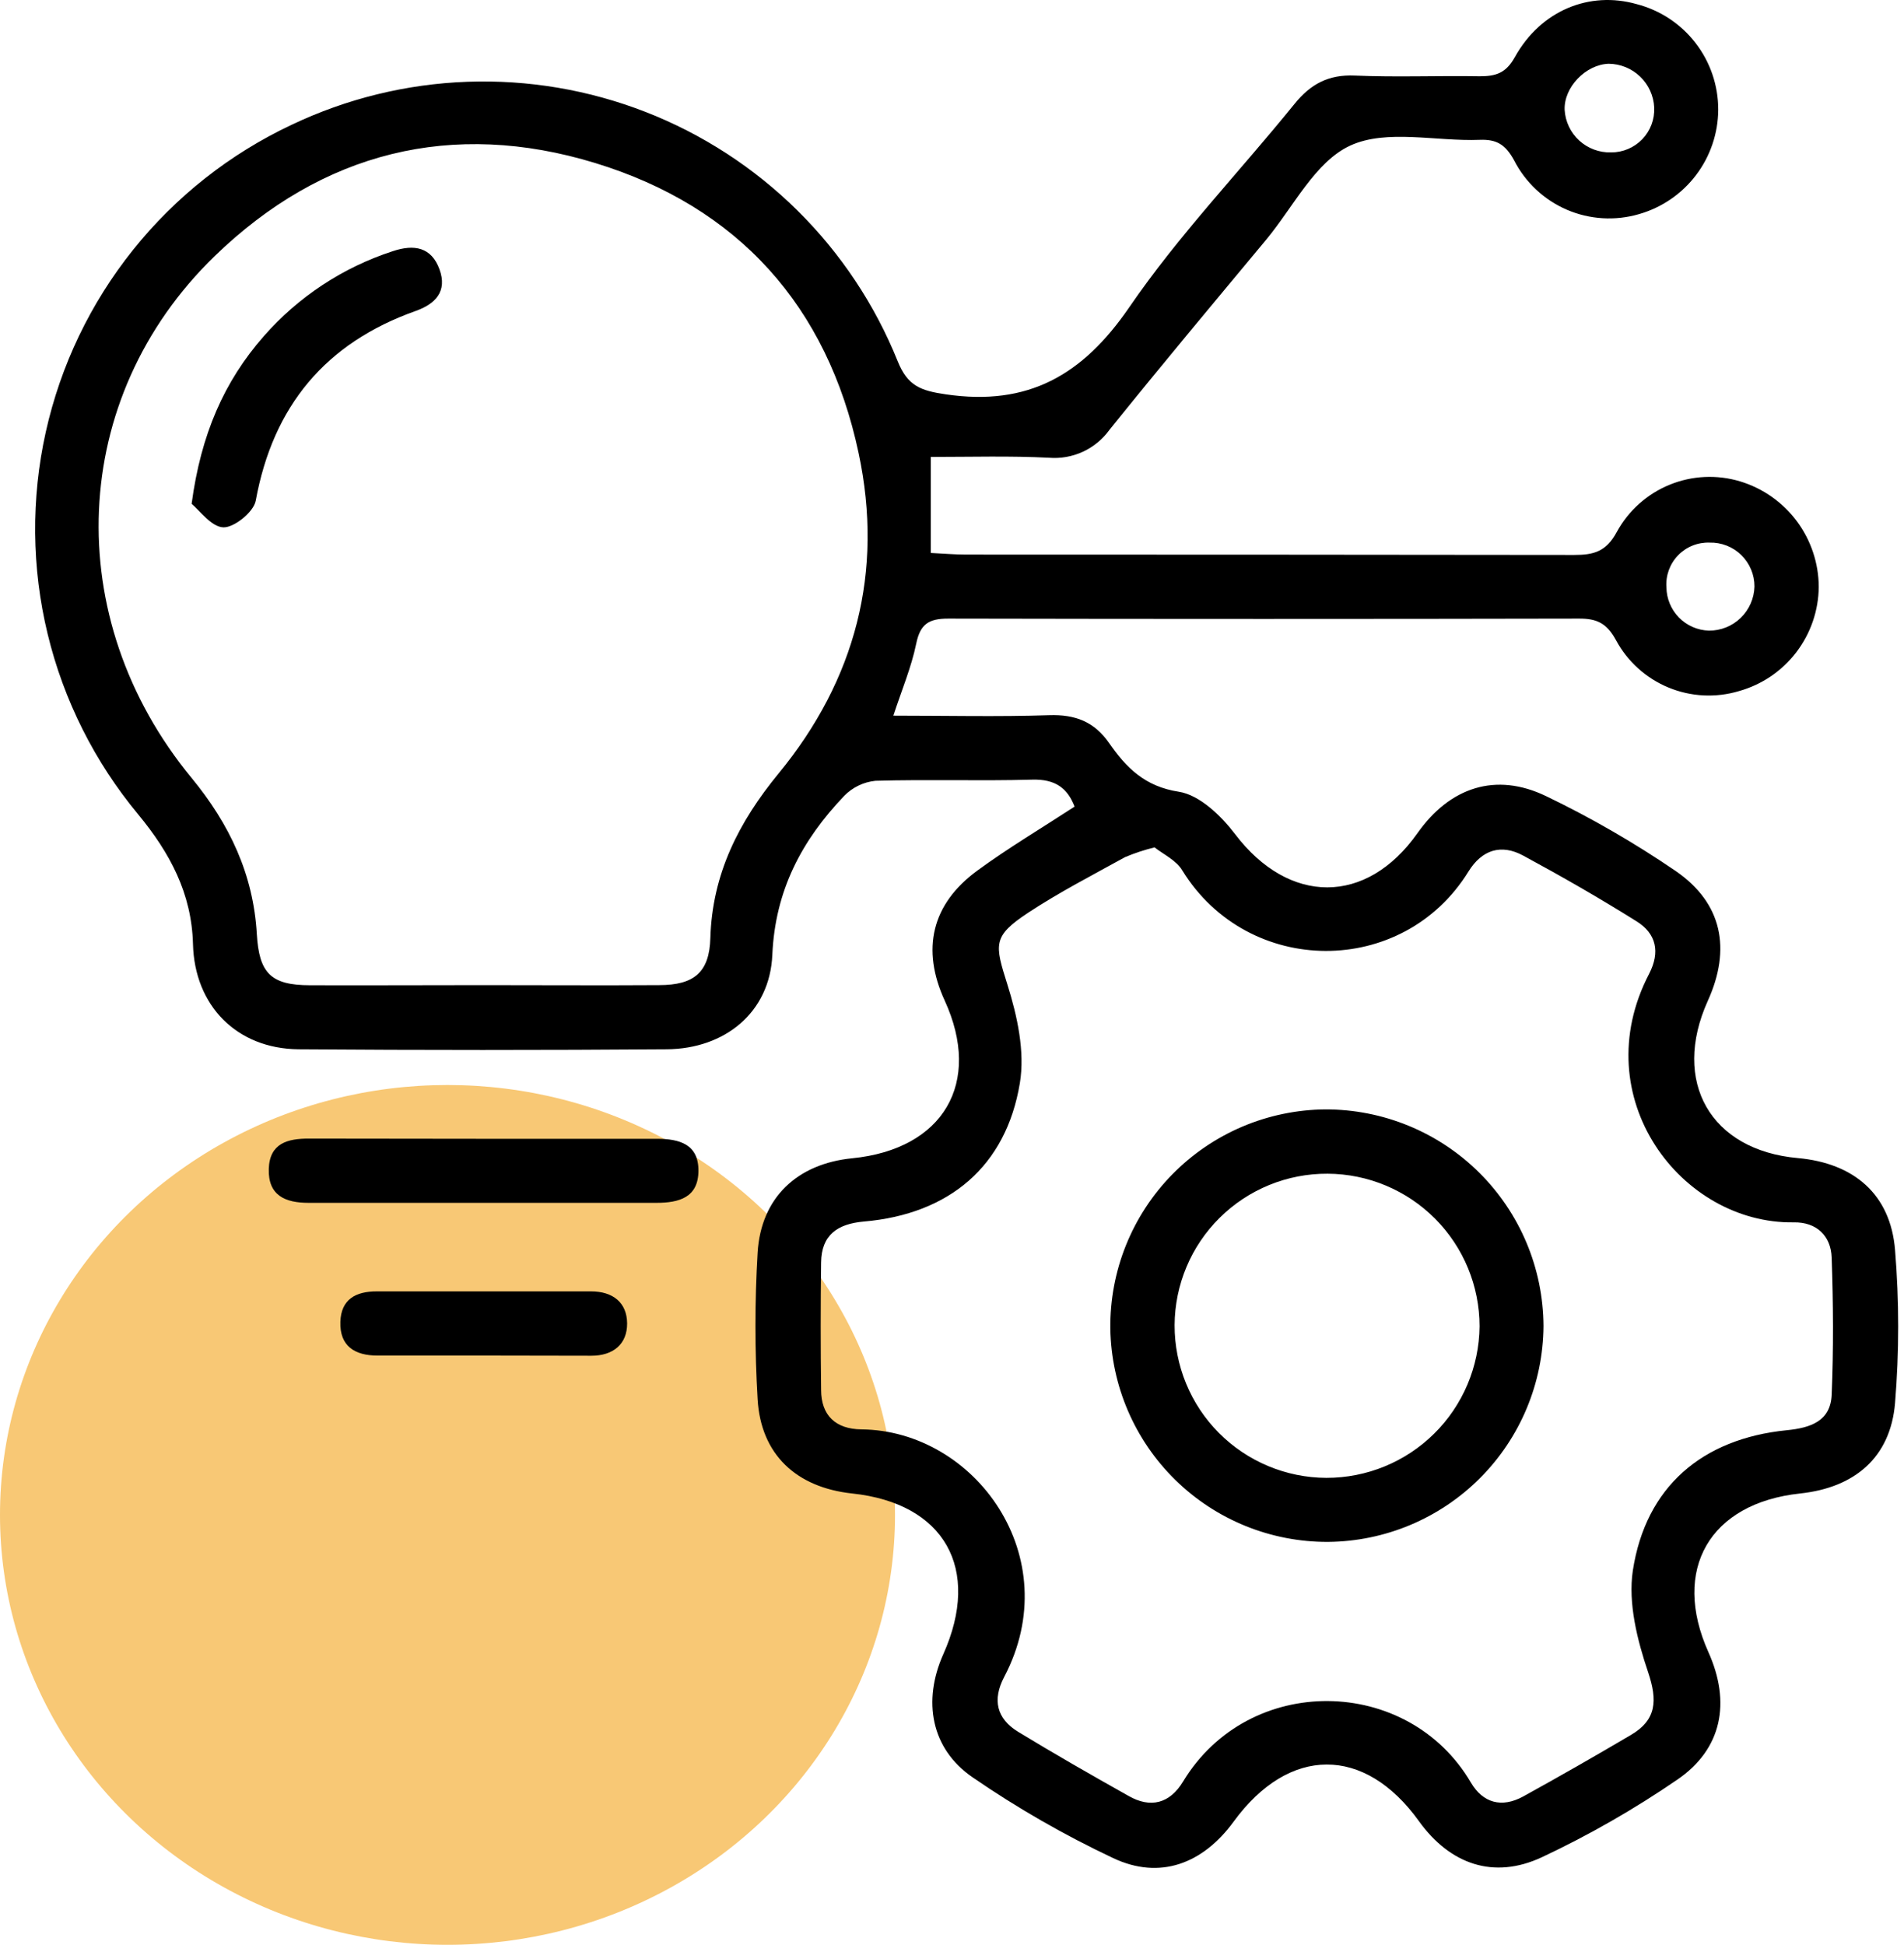
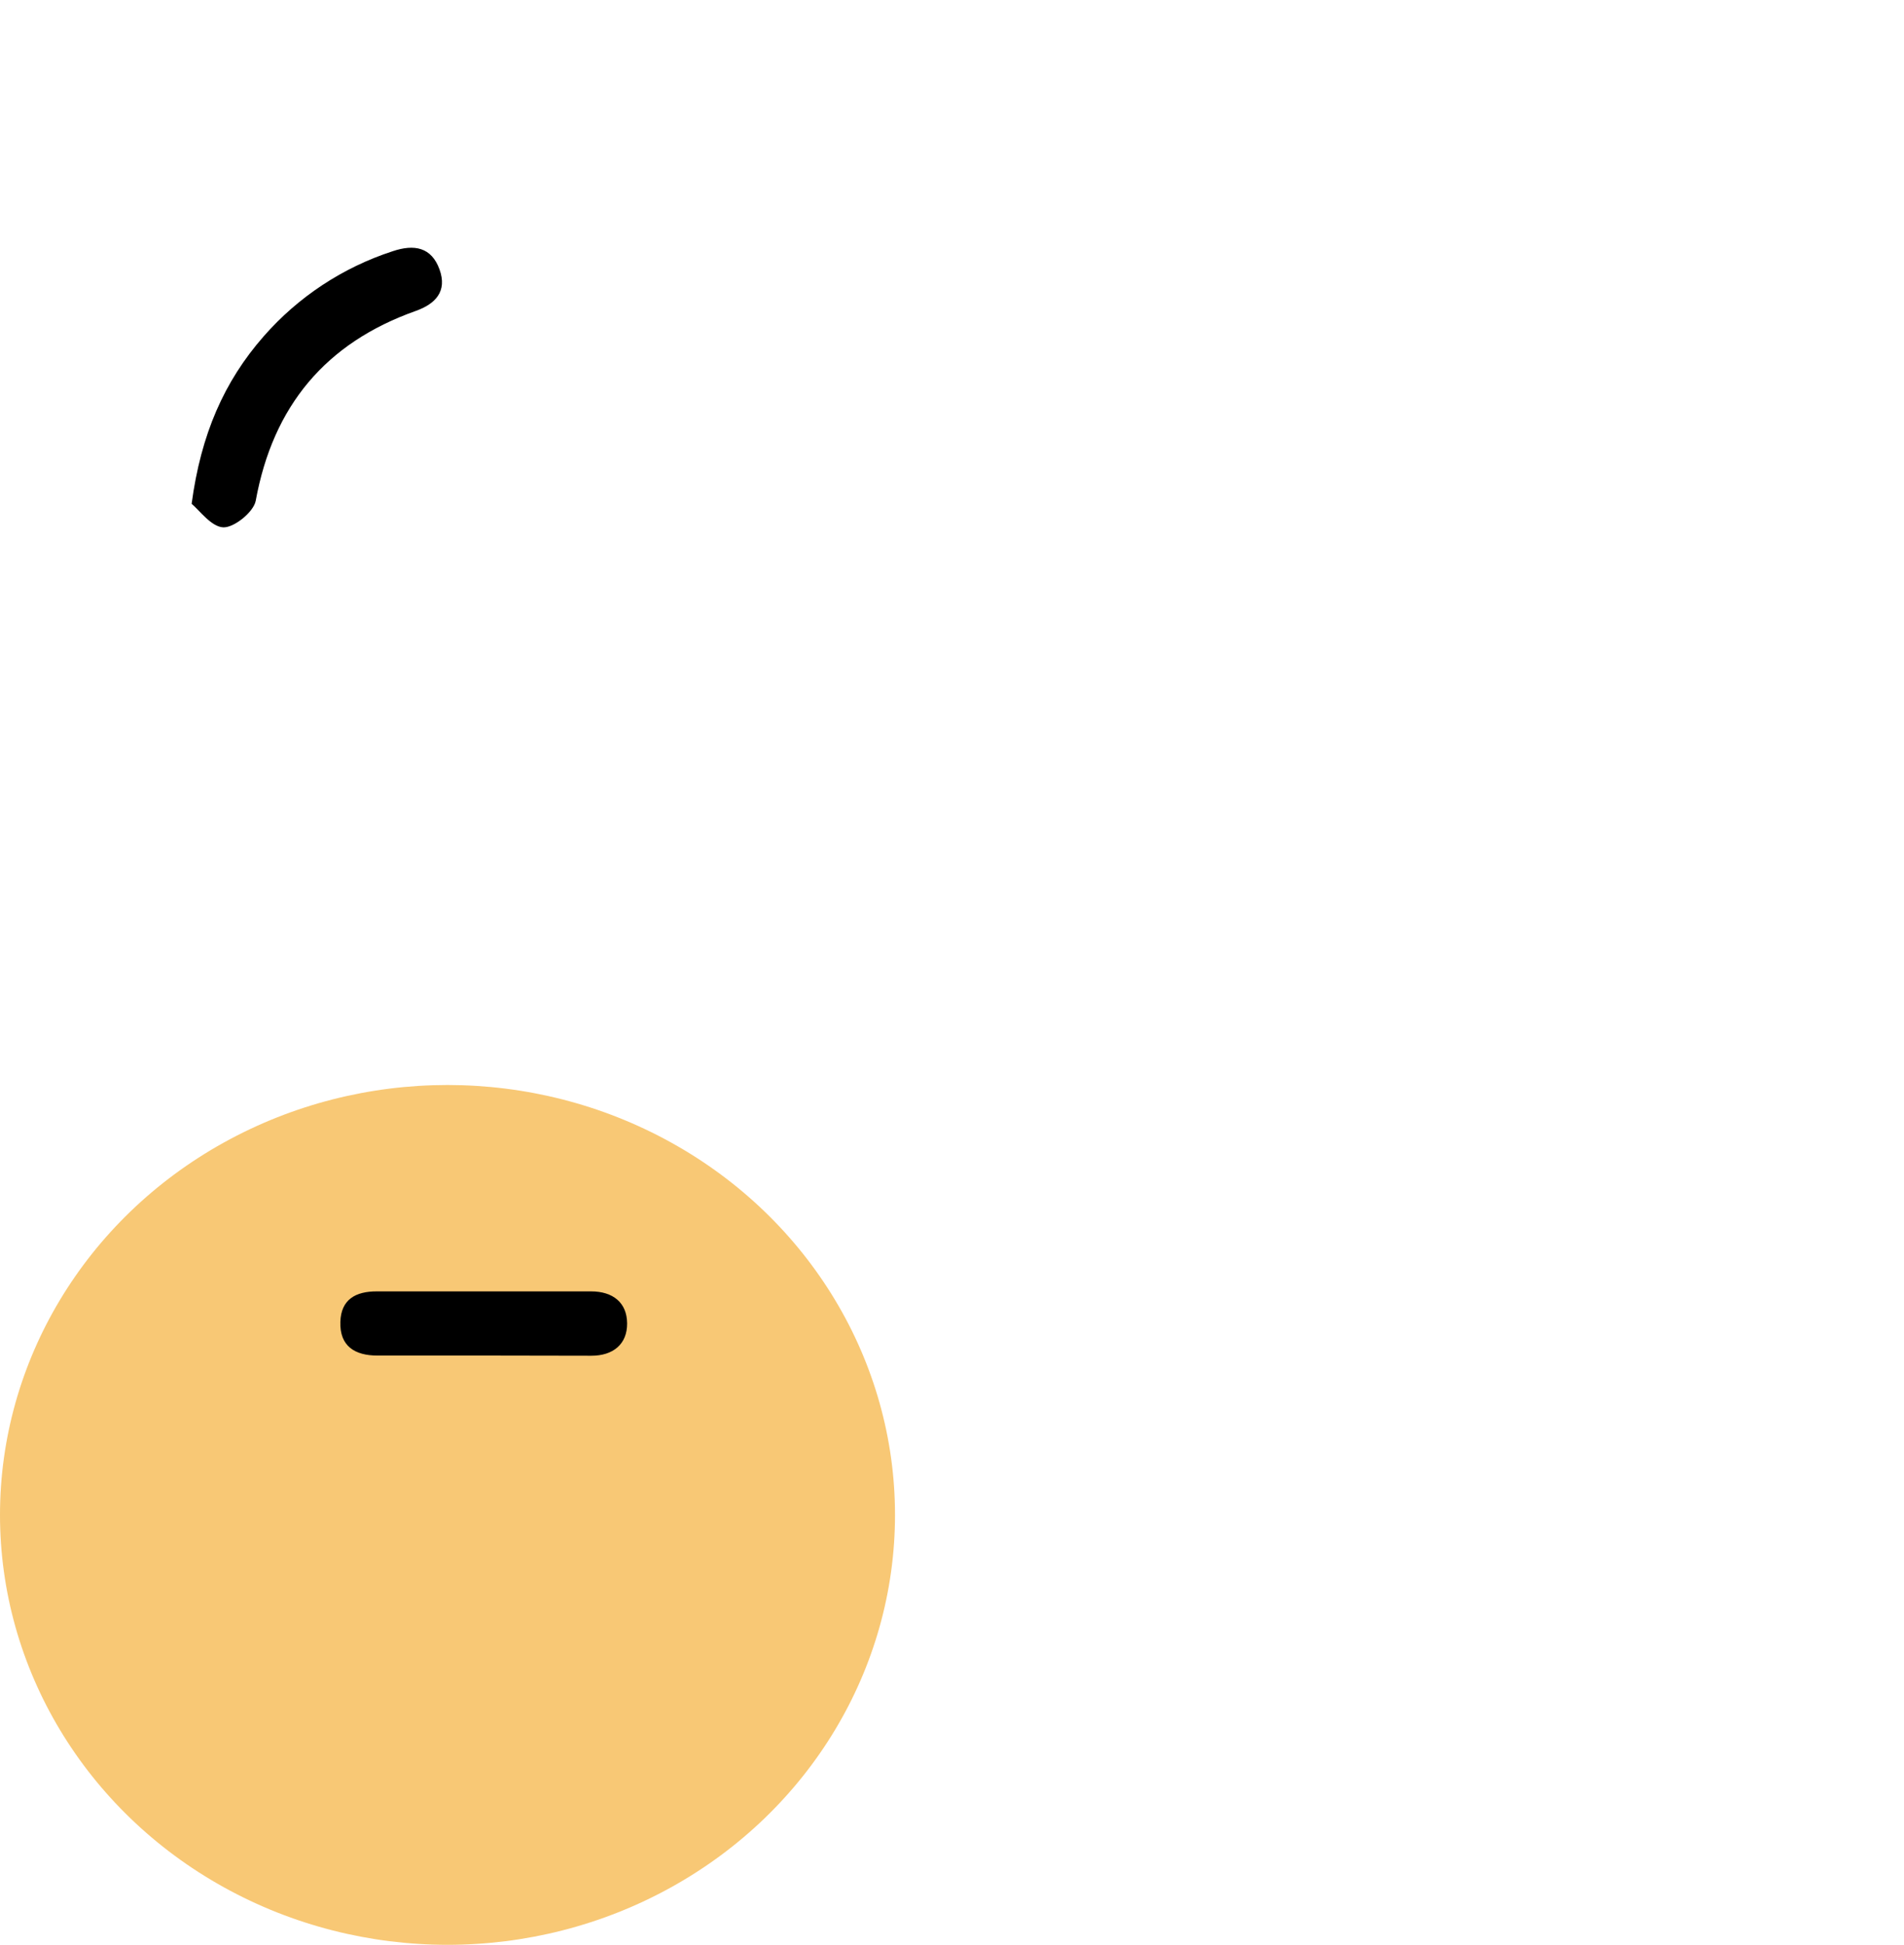
<svg xmlns="http://www.w3.org/2000/svg" width="93" height="95" viewBox="0 0 93 95" fill="none">
  <ellipse cx="21.858" cy="74" rx="21.858" ry="21" fill="#F8C875" />
-   <path d="M45.464 22.32V27.011C46.09 27.04 46.631 27.09 47.181 27.09C57.086 27.09 66.989 27.096 76.89 27.108C77.828 27.108 78.453 26.958 78.975 25.979C79.545 24.939 80.455 24.126 81.553 23.678C82.651 23.229 83.87 23.173 85.005 23.517C86.11 23.854 87.078 24.536 87.768 25.463C88.457 26.39 88.832 27.514 88.836 28.669C88.825 29.825 88.44 30.945 87.738 31.863C87.036 32.781 86.055 33.446 84.942 33.758C83.807 34.098 82.59 34.037 81.495 33.584C80.4 33.131 79.495 32.314 78.932 31.271C78.481 30.439 77.994 30.214 77.13 30.217C66.859 30.238 56.587 30.238 46.315 30.217C45.361 30.217 44.948 30.486 44.751 31.447C44.513 32.601 44.044 33.708 43.635 34.959C46.252 34.959 48.751 35.019 51.243 34.937C52.516 34.894 53.451 35.25 54.18 36.304C55.012 37.499 55.915 38.419 57.579 38.675C58.592 38.831 59.652 39.854 60.337 40.758C62.958 44.199 66.739 44.239 69.237 40.696C70.817 38.456 73.059 37.702 75.52 38.891C77.72 39.949 79.837 41.173 81.853 42.55C84.123 44.114 84.567 46.354 83.416 48.891C81.634 52.841 83.551 56.188 87.813 56.569C90.559 56.816 92.344 58.343 92.563 61.058C92.767 63.545 92.767 66.046 92.563 68.533C92.344 71.179 90.606 72.668 87.926 72.953C83.507 73.425 81.634 76.669 83.448 80.707C84.548 83.156 84.117 85.436 81.928 86.931C79.83 88.37 77.619 89.637 75.317 90.719C72.953 91.826 70.82 91.063 69.306 88.958C66.648 85.261 62.964 85.273 60.256 88.983C58.745 91.051 56.647 91.836 54.377 90.766C51.98 89.636 49.679 88.314 47.497 86.812C45.467 85.414 45.061 83.081 46.071 80.813C47.947 76.628 46.13 73.431 41.624 72.953C38.894 72.659 37.164 71.051 37.005 68.349C36.864 65.965 36.864 63.576 37.005 61.192C37.168 58.499 38.941 56.845 41.627 56.579C46.083 56.135 47.985 52.894 46.143 48.875C44.995 46.373 45.498 44.167 47.734 42.529C49.242 41.424 50.862 40.461 52.488 39.401C52.141 38.5 51.55 38.053 50.421 38.084C47.869 38.156 45.311 38.065 42.759 38.14C42.178 38.199 41.636 38.462 41.23 38.882C39.163 41.046 37.862 43.495 37.724 46.642C37.602 49.457 35.404 51.233 32.567 51.255C26.573 51.299 20.578 51.299 14.58 51.255C11.565 51.227 9.501 49.125 9.426 46.116C9.363 43.642 8.3 41.662 6.758 39.792C4.628 37.229 3.112 34.213 2.328 30.974C1.544 27.735 1.513 24.36 2.235 21.106C2.958 17.853 4.416 14.809 6.498 12.207C8.58 9.605 11.23 7.514 14.245 6.096C16.932 4.817 19.853 4.102 22.827 3.994C25.801 3.887 28.765 4.389 31.538 5.47C34.31 6.551 36.832 8.188 38.949 10.281C41.065 12.373 42.731 14.877 43.844 17.637C44.332 18.86 44.979 19.085 46.205 19.264C50.218 19.852 52.882 18.325 55.152 15.019C57.554 11.507 60.541 8.398 63.23 5.076C64.015 4.106 64.891 3.634 66.173 3.69C68.202 3.778 70.238 3.69 72.271 3.725C73.065 3.725 73.556 3.578 73.994 2.786C75.26 0.509 77.637 -0.451 79.936 0.2C81.079 0.494 82.092 1.161 82.814 2.095C83.537 3.029 83.928 4.177 83.926 5.357C83.92 6.512 83.54 7.633 82.842 8.553C82.145 9.473 81.168 10.142 80.058 10.459C78.893 10.8 77.646 10.724 76.531 10.244C75.417 9.763 74.505 8.909 73.953 7.828C73.537 7.071 73.118 6.799 72.28 6.831C70.147 6.915 67.733 6.296 65.957 7.109C64.243 7.894 63.177 10.105 61.845 11.71C59.28 14.794 56.703 17.872 54.189 21C53.855 21.462 53.408 21.83 52.89 22.068C52.372 22.306 51.802 22.407 51.234 22.36C49.345 22.263 47.428 22.32 45.464 22.32ZM23.592 48.121C26.46 48.121 29.328 48.14 32.195 48.121C33.903 48.121 34.653 47.495 34.697 45.816C34.791 42.688 36.082 40.154 38.034 37.777C41.786 33.211 43.172 27.937 41.94 22.138C40.414 14.944 36.045 10.096 29.071 7.963C22.097 5.83 15.737 7.415 10.473 12.523C3.362 19.426 2.918 30.186 9.357 37.999C11.211 40.251 12.375 42.71 12.544 45.625C12.656 47.53 13.222 48.127 15.143 48.127C17.963 48.137 20.778 48.121 23.592 48.121ZM56.394 41.393C55.902 41.513 55.421 41.672 54.955 41.868C53.364 42.747 51.74 43.583 50.227 44.58C48.472 45.738 48.585 46.122 49.204 48.087C49.686 49.619 50.071 51.368 49.814 52.91C49.142 56.976 46.358 59.309 42.202 59.669C40.905 59.782 40.123 60.323 40.107 61.671C40.08 63.742 40.08 65.814 40.107 67.889C40.107 69.14 40.817 69.809 42.074 69.822C47.631 69.875 52.128 76.059 49.051 81.911C48.463 83.031 48.676 83.95 49.73 84.595C51.503 85.674 53.307 86.706 55.115 87.722C56.203 88.348 57.141 88.095 57.788 87.022C61.01 81.705 68.775 81.845 71.842 87.069C72.436 88.079 73.35 88.32 74.388 87.76C76.16 86.782 77.918 85.778 79.663 84.748C80.914 84.013 80.965 83.065 80.502 81.686C79.973 80.122 79.517 78.317 79.754 76.725C80.38 72.634 83.135 70.275 87.278 69.863C88.448 69.747 89.414 69.415 89.467 68.13C89.561 65.903 89.546 63.666 89.467 61.436C89.433 60.357 88.717 59.691 87.619 59.71C82.112 59.794 77.409 53.61 80.549 47.571C81.102 46.504 80.902 45.597 79.923 44.996C78.122 43.867 76.274 42.807 74.4 41.794C73.325 41.212 72.386 41.506 71.727 42.572C68.524 47.761 60.981 47.739 57.757 42.532C57.463 42.022 56.81 41.725 56.394 41.393ZM78.572 3.115C77.453 3.152 76.383 4.263 76.424 5.364C76.457 5.937 76.712 6.475 77.135 6.864C77.559 7.252 78.117 7.46 78.691 7.444C78.975 7.446 79.257 7.39 79.519 7.279C79.781 7.169 80.018 7.006 80.215 6.802C80.412 6.597 80.566 6.354 80.666 6.088C80.766 5.822 80.811 5.538 80.799 5.254C80.772 4.68 80.526 4.139 80.111 3.741C79.697 3.343 79.146 3.119 78.572 3.115ZM83.504 26.505C83.217 26.495 82.932 26.545 82.666 26.653C82.401 26.76 82.16 26.923 81.962 27.129C81.763 27.336 81.61 27.582 81.512 27.851C81.415 28.121 81.375 28.408 81.396 28.694C81.403 29.245 81.623 29.773 82.009 30.166C82.395 30.559 82.918 30.788 83.469 30.805C84.049 30.81 84.607 30.586 85.023 30.183C85.44 29.78 85.681 29.23 85.696 28.65C85.697 28.364 85.641 28.081 85.53 27.817C85.42 27.553 85.257 27.314 85.053 27.114C84.849 26.914 84.606 26.757 84.34 26.652C84.074 26.548 83.79 26.497 83.504 26.505Z" fill="black" />
-   <path d="M23.505 55.628C26.363 55.628 29.224 55.628 32.083 55.628C33.193 55.628 34.122 55.894 34.115 57.192C34.109 58.49 33.177 58.756 32.067 58.756C26.401 58.756 20.735 58.756 15.071 58.756C13.938 58.756 13.088 58.402 13.129 57.095C13.169 55.844 14.051 55.615 15.086 55.618L23.505 55.628Z" fill="black" />
  <path d="M23.748 66.216C21.982 66.216 20.212 66.216 18.432 66.216C17.338 66.216 16.587 65.762 16.625 64.57C16.659 63.466 17.378 63.078 18.413 63.081C21.897 63.081 25.382 63.081 28.868 63.081C29.937 63.081 30.625 63.629 30.631 64.645C30.638 65.662 29.944 66.225 28.887 66.225C27.182 66.219 25.465 66.216 23.748 66.216Z" fill="black" />
  <path d="M9.36 24.609C9.814 21.219 10.943 18.638 12.878 16.43C14.565 14.502 16.741 13.065 19.177 12.273C20.237 11.916 21.072 12.076 21.466 13.155C21.86 14.234 21.265 14.847 20.309 15.188C15.899 16.752 13.335 19.836 12.491 24.459C12.393 25.003 11.44 25.779 10.908 25.76C10.323 25.738 9.745 24.931 9.36 24.609Z" fill="black" />
-   <path d="M64.731 54.192C67.547 54.185 70.25 55.294 72.249 57.278C74.248 59.262 75.378 61.958 75.392 64.774C75.373 67.561 74.259 70.23 72.289 72.203C70.32 74.176 67.653 75.295 64.866 75.318C62.078 75.33 59.399 74.243 57.408 72.292C55.418 70.341 54.277 67.683 54.233 64.896C54.218 63.503 54.477 62.121 54.997 60.828C55.517 59.536 56.286 58.359 57.261 57.365C58.237 56.371 59.398 55.579 60.68 55.034C61.962 54.49 63.339 54.204 64.731 54.192ZM64.784 72.19C66.755 72.193 68.647 71.418 70.049 70.032C71.451 68.647 72.248 66.763 72.268 64.792C72.268 62.82 71.487 60.928 70.096 59.53C68.704 58.132 66.816 57.342 64.844 57.333C63.868 57.328 62.9 57.515 61.996 57.884C61.093 58.253 60.27 58.797 59.577 59.484C58.883 60.17 58.331 60.987 57.953 61.888C57.575 62.788 57.378 63.754 57.373 64.73C57.368 66.702 58.146 68.595 59.535 69.994C60.925 71.392 62.813 72.182 64.784 72.19Z" fill="black" />
</svg>